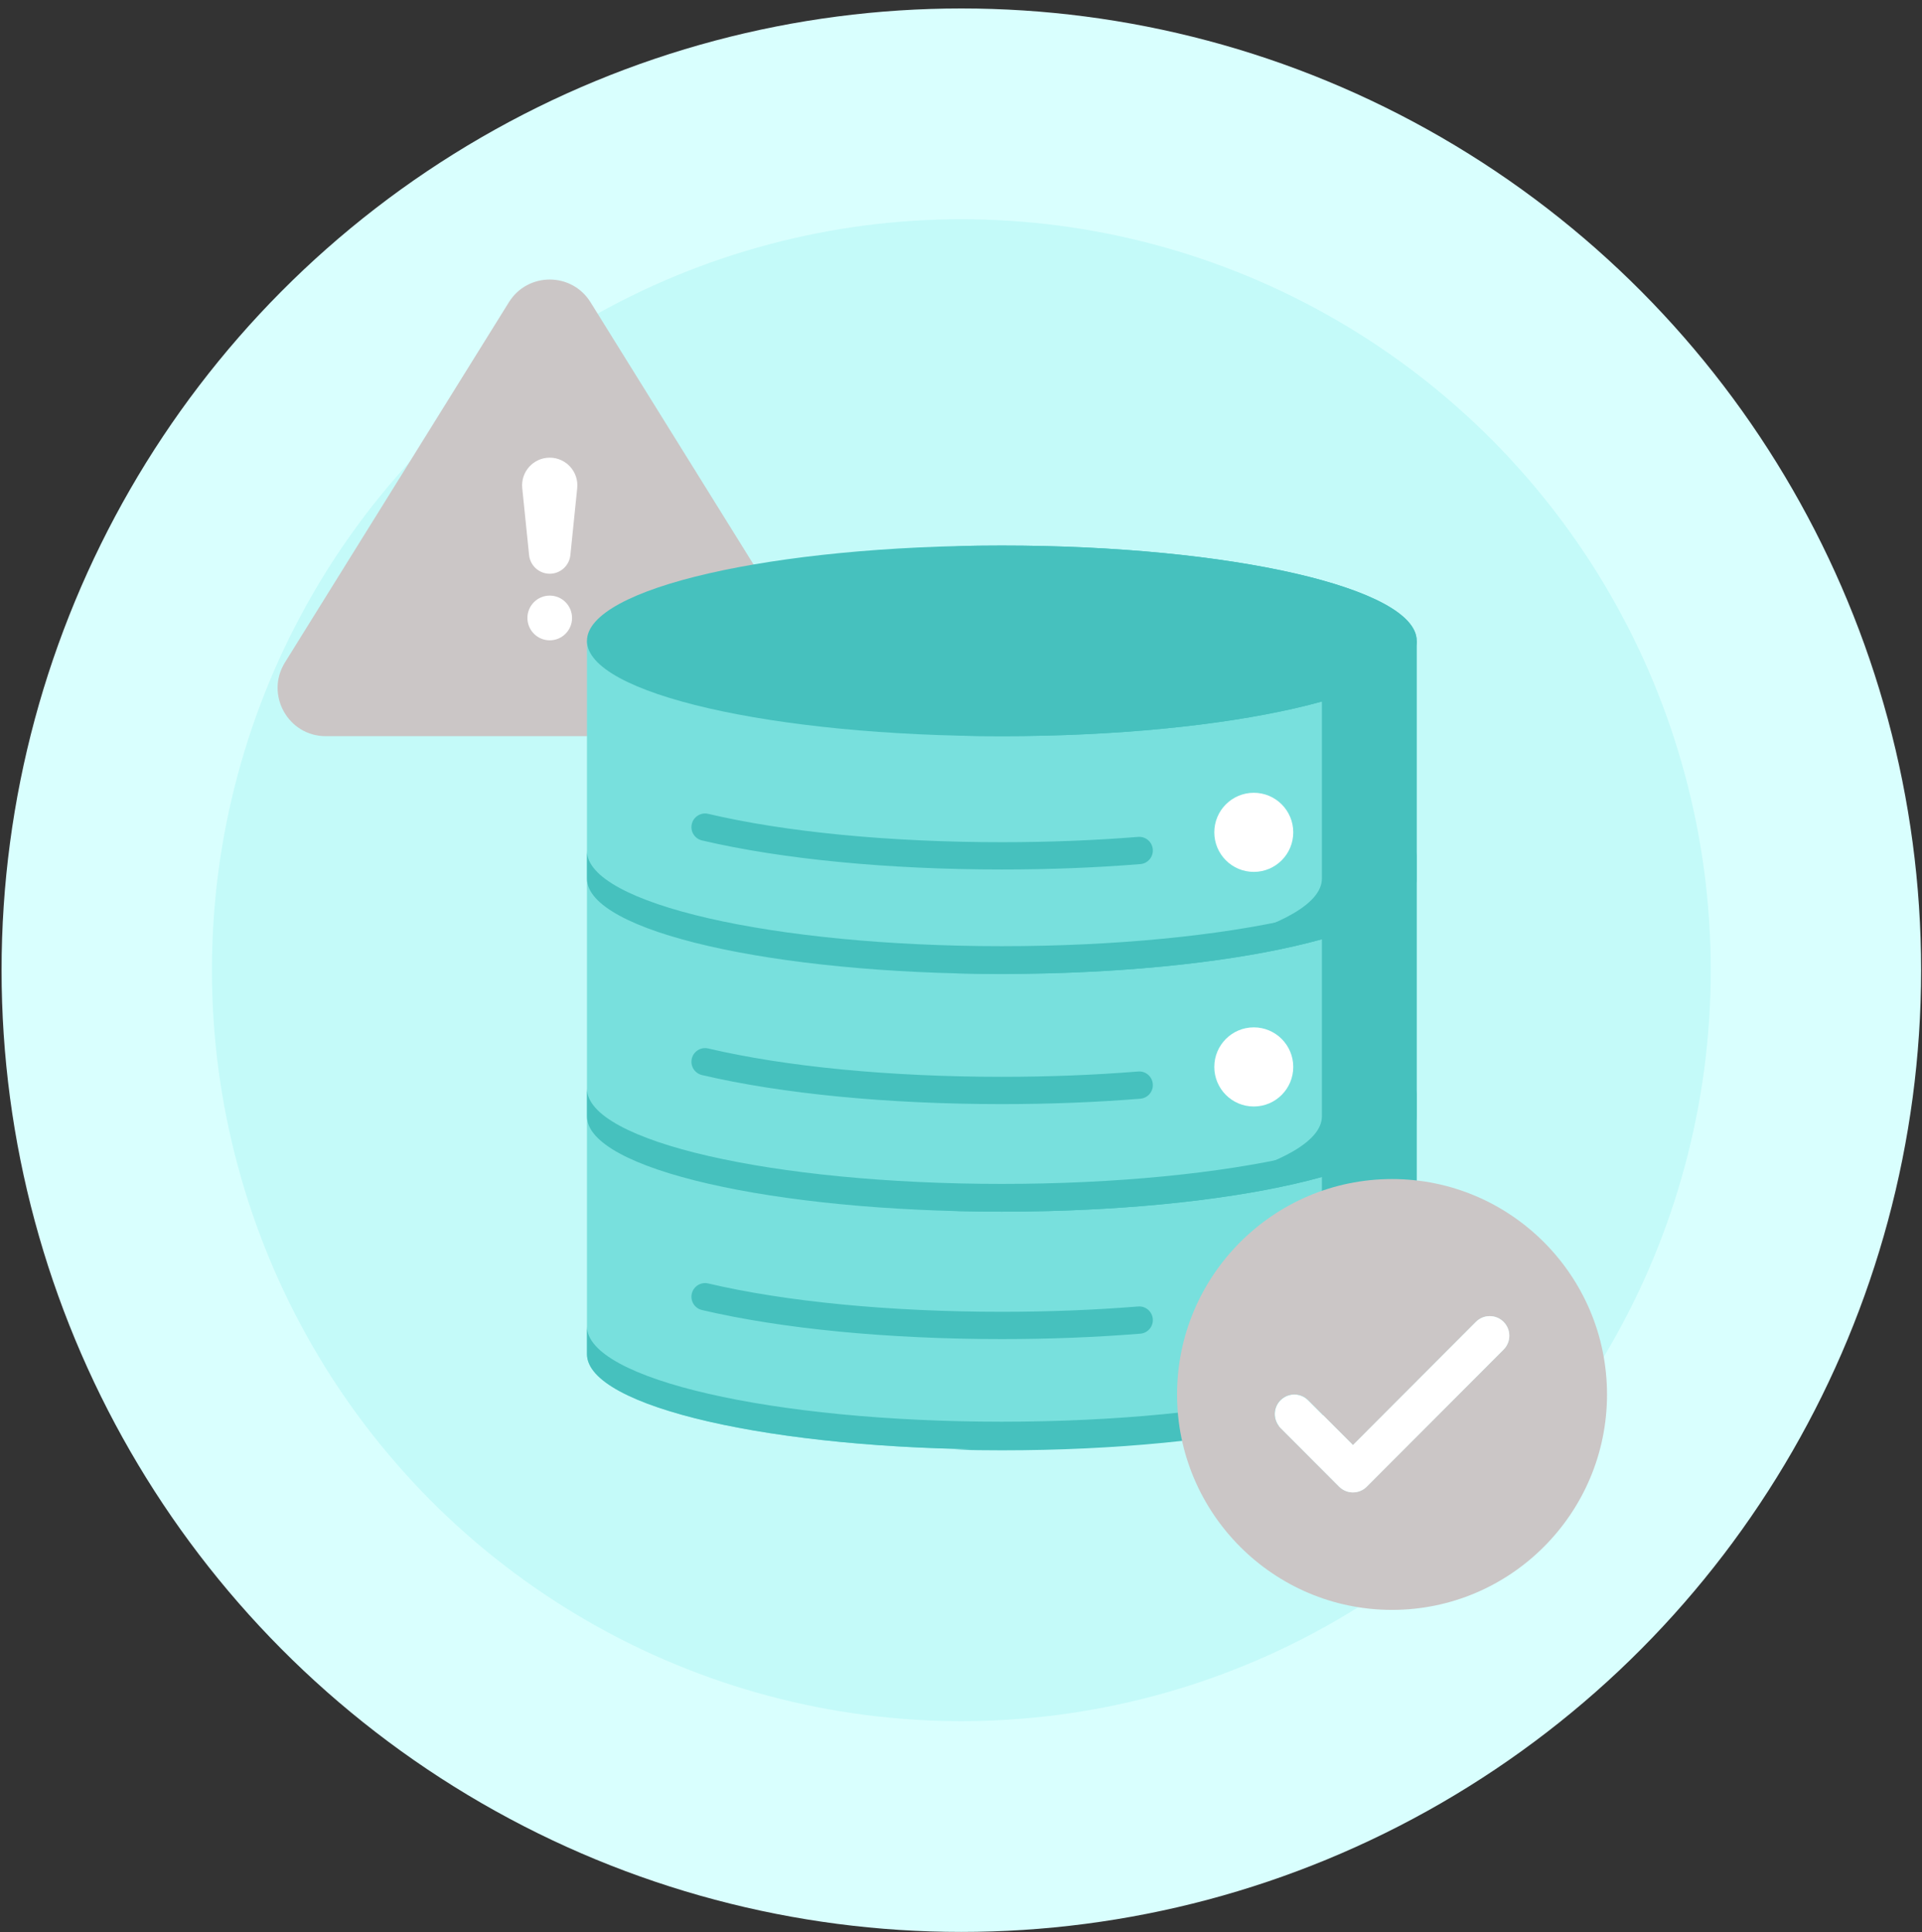
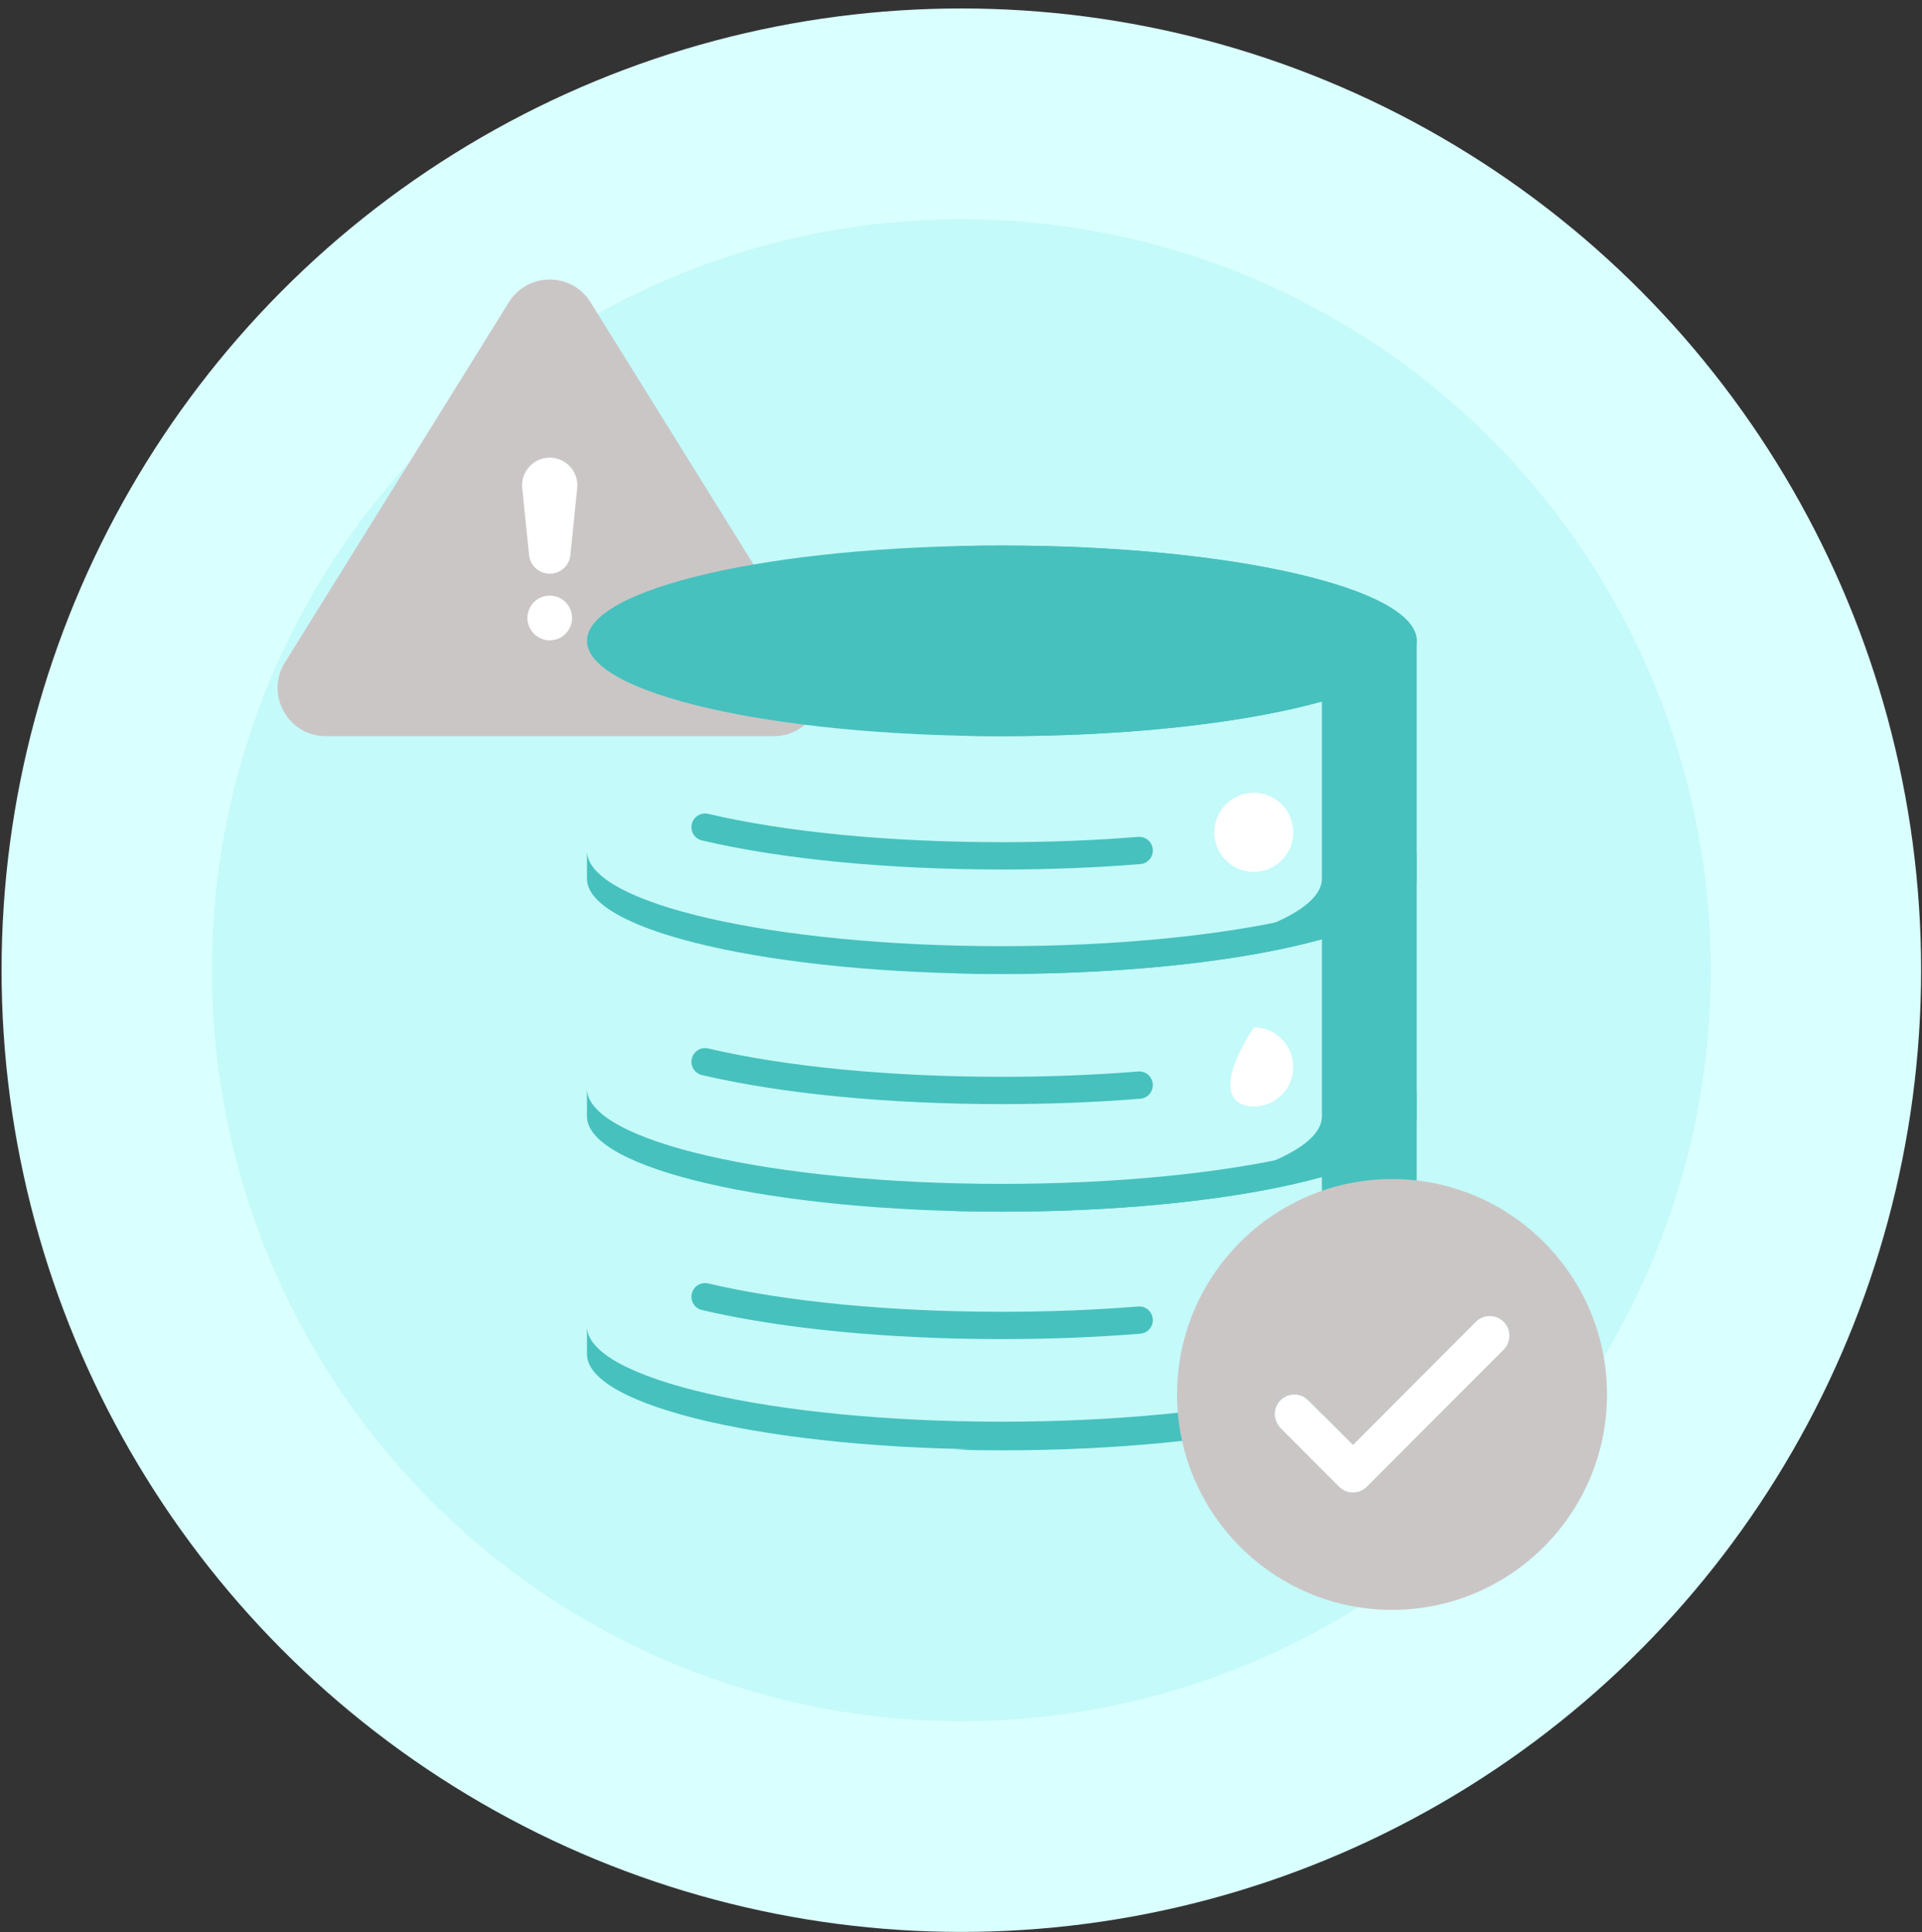
<svg xmlns="http://www.w3.org/2000/svg" width="192" height="193" viewBox="0 0 192 193" fill="none">
  <rect x="0" y="0" width="192" height="193" fill="#333333" stroke="none" />
  <ellipse cx="96.034" cy="96.918" rx="95.877" ry="96.073" fill="#D9FFFE" />
  <ellipse cx="96.034" cy="96.918" rx="74.864" ry="75.017" fill="#C4FAF9" />
  <path d="M77.285 73.541H32.547C28.773 73.541 26.471 69.387 28.465 66.177L50.834 30.197C52.714 27.168 57.113 27.168 58.994 30.197L81.362 66.177C83.36 69.387 81.059 73.541 77.285 73.541Z" fill="#CBC6C6" />
  <path d="M54.916 45.72C53.28 45.72 52.003 47.137 52.17 48.767L52.854 55.448C52.961 56.506 53.853 57.314 54.916 57.314C55.978 57.314 56.871 56.509 56.978 55.448L57.661 48.767C57.828 47.137 56.551 45.72 54.916 45.72Z" fill="white" />
  <path d="M54.916 59.498C53.687 59.498 52.687 60.496 52.687 61.731C52.687 62.964 53.684 63.965 54.916 63.965C56.149 63.965 57.145 62.967 57.145 61.731C57.145 60.499 56.146 59.498 54.916 59.498Z" fill="white" />
-   <path d="M58.635 64.019V135.267C58.635 140.526 77.19 144.79 100.078 144.79C122.967 144.79 141.521 140.526 141.521 135.267V64.019H58.635Z" fill="#78E0DD" />
  <path d="M132.052 64.019V87.768C132.052 92.659 116.002 96.689 95.343 97.228C96.898 97.269 98.477 97.291 100.078 97.291C112.95 97.291 124.45 95.942 132.052 93.827V111.518C132.052 116.409 116.002 120.438 95.343 120.978C96.897 121.018 98.477 121.04 100.078 121.04C112.949 121.04 124.45 119.692 132.052 117.576V135.359C132.052 140.25 116.001 144.279 95.343 144.819C96.898 144.86 98.477 144.881 100.078 144.881C122.967 144.881 141.521 140.618 141.521 135.359V111.609H141.516C141.517 111.579 141.521 111.549 141.521 111.518V87.768V64.019H132.052Z" fill="#46C1BE" />
  <path d="M100.078 94.519C77.19 94.519 58.635 90.256 58.635 84.997V87.769C58.635 93.028 77.19 97.292 100.078 97.292C122.967 97.292 141.521 93.028 141.521 87.769V84.997C141.521 90.256 122.967 94.519 100.078 94.519Z" fill="#46C1BE" />
  <path d="M100.079 118.267C77.19 118.267 58.636 114.004 58.636 108.745V111.517C58.636 116.776 77.19 121.04 100.079 121.04C122.967 121.04 141.522 116.776 141.522 111.517V108.745C141.522 114.004 122.967 118.267 100.079 118.267Z" fill="#46C1BE" />
  <path d="M100.079 142.022C77.19 142.022 58.636 137.759 58.636 132.5V135.272C58.636 140.531 77.19 144.794 100.079 144.794C122.967 144.794 141.522 140.531 141.522 135.272V132.5C141.522 137.759 122.967 142.022 100.079 142.022Z" fill="#46C1BE" />
  <path d="M100.078 73.541C122.966 73.541 141.521 69.278 141.521 64.019C141.521 58.76 122.966 54.497 100.078 54.497C77.19 54.497 58.636 58.76 58.636 64.019C58.636 69.278 77.19 73.541 100.078 73.541Z" fill="#46C1BE" />
  <path d="M100.078 54.497C98.477 54.497 96.897 54.518 95.344 54.559C116.002 55.099 132.052 59.128 132.052 64.019C132.052 68.91 116.002 72.939 95.344 73.479C96.897 73.519 98.477 73.541 100.078 73.541C122.966 73.541 141.521 69.278 141.521 64.019C141.521 58.76 122.966 54.497 100.078 54.497Z" fill="#46C1BE" />
  <path d="M125.248 87.098C127.426 87.098 129.191 85.329 129.191 83.147C129.191 80.964 127.426 79.195 125.248 79.195C123.07 79.195 121.304 80.964 121.304 83.147C121.304 85.329 123.07 87.098 125.248 87.098Z" fill="white" />
  <path d="M100.078 86.859C88.725 86.859 78.086 85.828 70.122 83.955C69.391 83.783 68.937 83.049 69.109 82.316C69.28 81.583 70.014 81.129 70.744 81.3C78.51 83.127 88.928 84.132 100.078 84.132C104.749 84.132 109.33 83.954 113.694 83.602C114.444 83.542 115.099 84.101 115.16 84.852C115.22 85.602 114.662 86.26 113.913 86.32C109.476 86.678 104.821 86.859 100.078 86.859Z" fill="#46C1BE" />
-   <path d="M125.248 110.534C127.426 110.534 129.191 108.764 129.191 106.582C129.191 104.4 127.426 102.63 125.248 102.63C123.07 102.63 121.304 104.4 121.304 106.582C121.304 108.764 123.07 110.534 125.248 110.534Z" fill="white" />
+   <path d="M125.248 110.534C127.426 110.534 129.191 108.764 129.191 106.582C129.191 104.4 127.426 102.63 125.248 102.63C121.304 108.764 123.07 110.534 125.248 110.534Z" fill="white" />
  <path d="M100.078 110.296C88.725 110.296 78.087 109.265 70.122 107.392C69.391 107.22 68.937 106.486 69.109 105.753C69.28 105.02 70.013 104.566 70.744 104.737C78.511 106.564 88.929 107.569 100.078 107.569C104.749 107.569 109.33 107.391 113.694 107.039C114.447 106.976 115.099 107.538 115.16 108.289C115.22 109.039 114.662 109.696 113.913 109.757C109.476 110.115 104.821 110.296 100.078 110.296Z" fill="#46C1BE" />
  <path d="M125.248 134.007C127.426 134.007 129.191 132.238 129.191 130.055C129.191 127.873 127.426 126.104 125.248 126.104C123.07 126.104 121.304 127.873 121.304 130.055C121.304 132.238 123.07 134.007 125.248 134.007Z" fill="white" />
  <path d="M100.078 133.77C88.725 133.77 78.086 132.738 70.122 130.866C69.391 130.694 68.937 129.96 69.109 129.227C69.28 128.494 70.014 128.04 70.744 128.211C78.51 130.037 88.928 131.043 100.078 131.043C104.749 131.043 109.33 130.865 113.694 130.513C114.444 130.451 115.099 131.012 115.16 131.762C115.22 132.513 114.662 133.17 113.913 133.23C109.476 133.588 104.821 133.77 100.078 133.77Z" fill="#46C1BE" />
  <path d="M139.059 117.782C127.219 117.782 117.583 127.435 117.583 139.301C117.583 151.167 127.219 160.821 139.059 160.821C150.899 160.821 160.534 151.167 160.534 139.301C160.534 127.435 150.898 117.782 139.059 117.782ZM150.201 134.816L136.534 148.51C136.153 148.892 135.653 149.083 135.154 149.083C134.654 149.083 134.155 148.892 133.773 148.51L127.916 142.641C127.154 141.877 127.154 140.639 127.916 139.875C128.679 139.11 129.915 139.11 130.677 139.875L135.154 144.36L147.44 132.049C148.202 131.285 149.438 131.285 150.2 132.049C150.963 132.814 150.963 134.052 150.201 134.816Z" fill="#CBC6C6" />
  <path d="M150.201 134.816L136.534 148.51C136.153 148.892 135.653 149.083 135.154 149.083C134.654 149.083 134.155 148.892 133.773 148.51L127.916 142.641C127.154 141.877 127.154 140.639 127.916 139.875C128.679 139.11 129.915 139.11 130.677 139.875L135.154 144.36L147.44 132.049C148.202 131.285 149.438 131.285 150.2 132.049C150.963 132.814 150.963 134.052 150.201 134.816Z" fill="white" />
</svg>